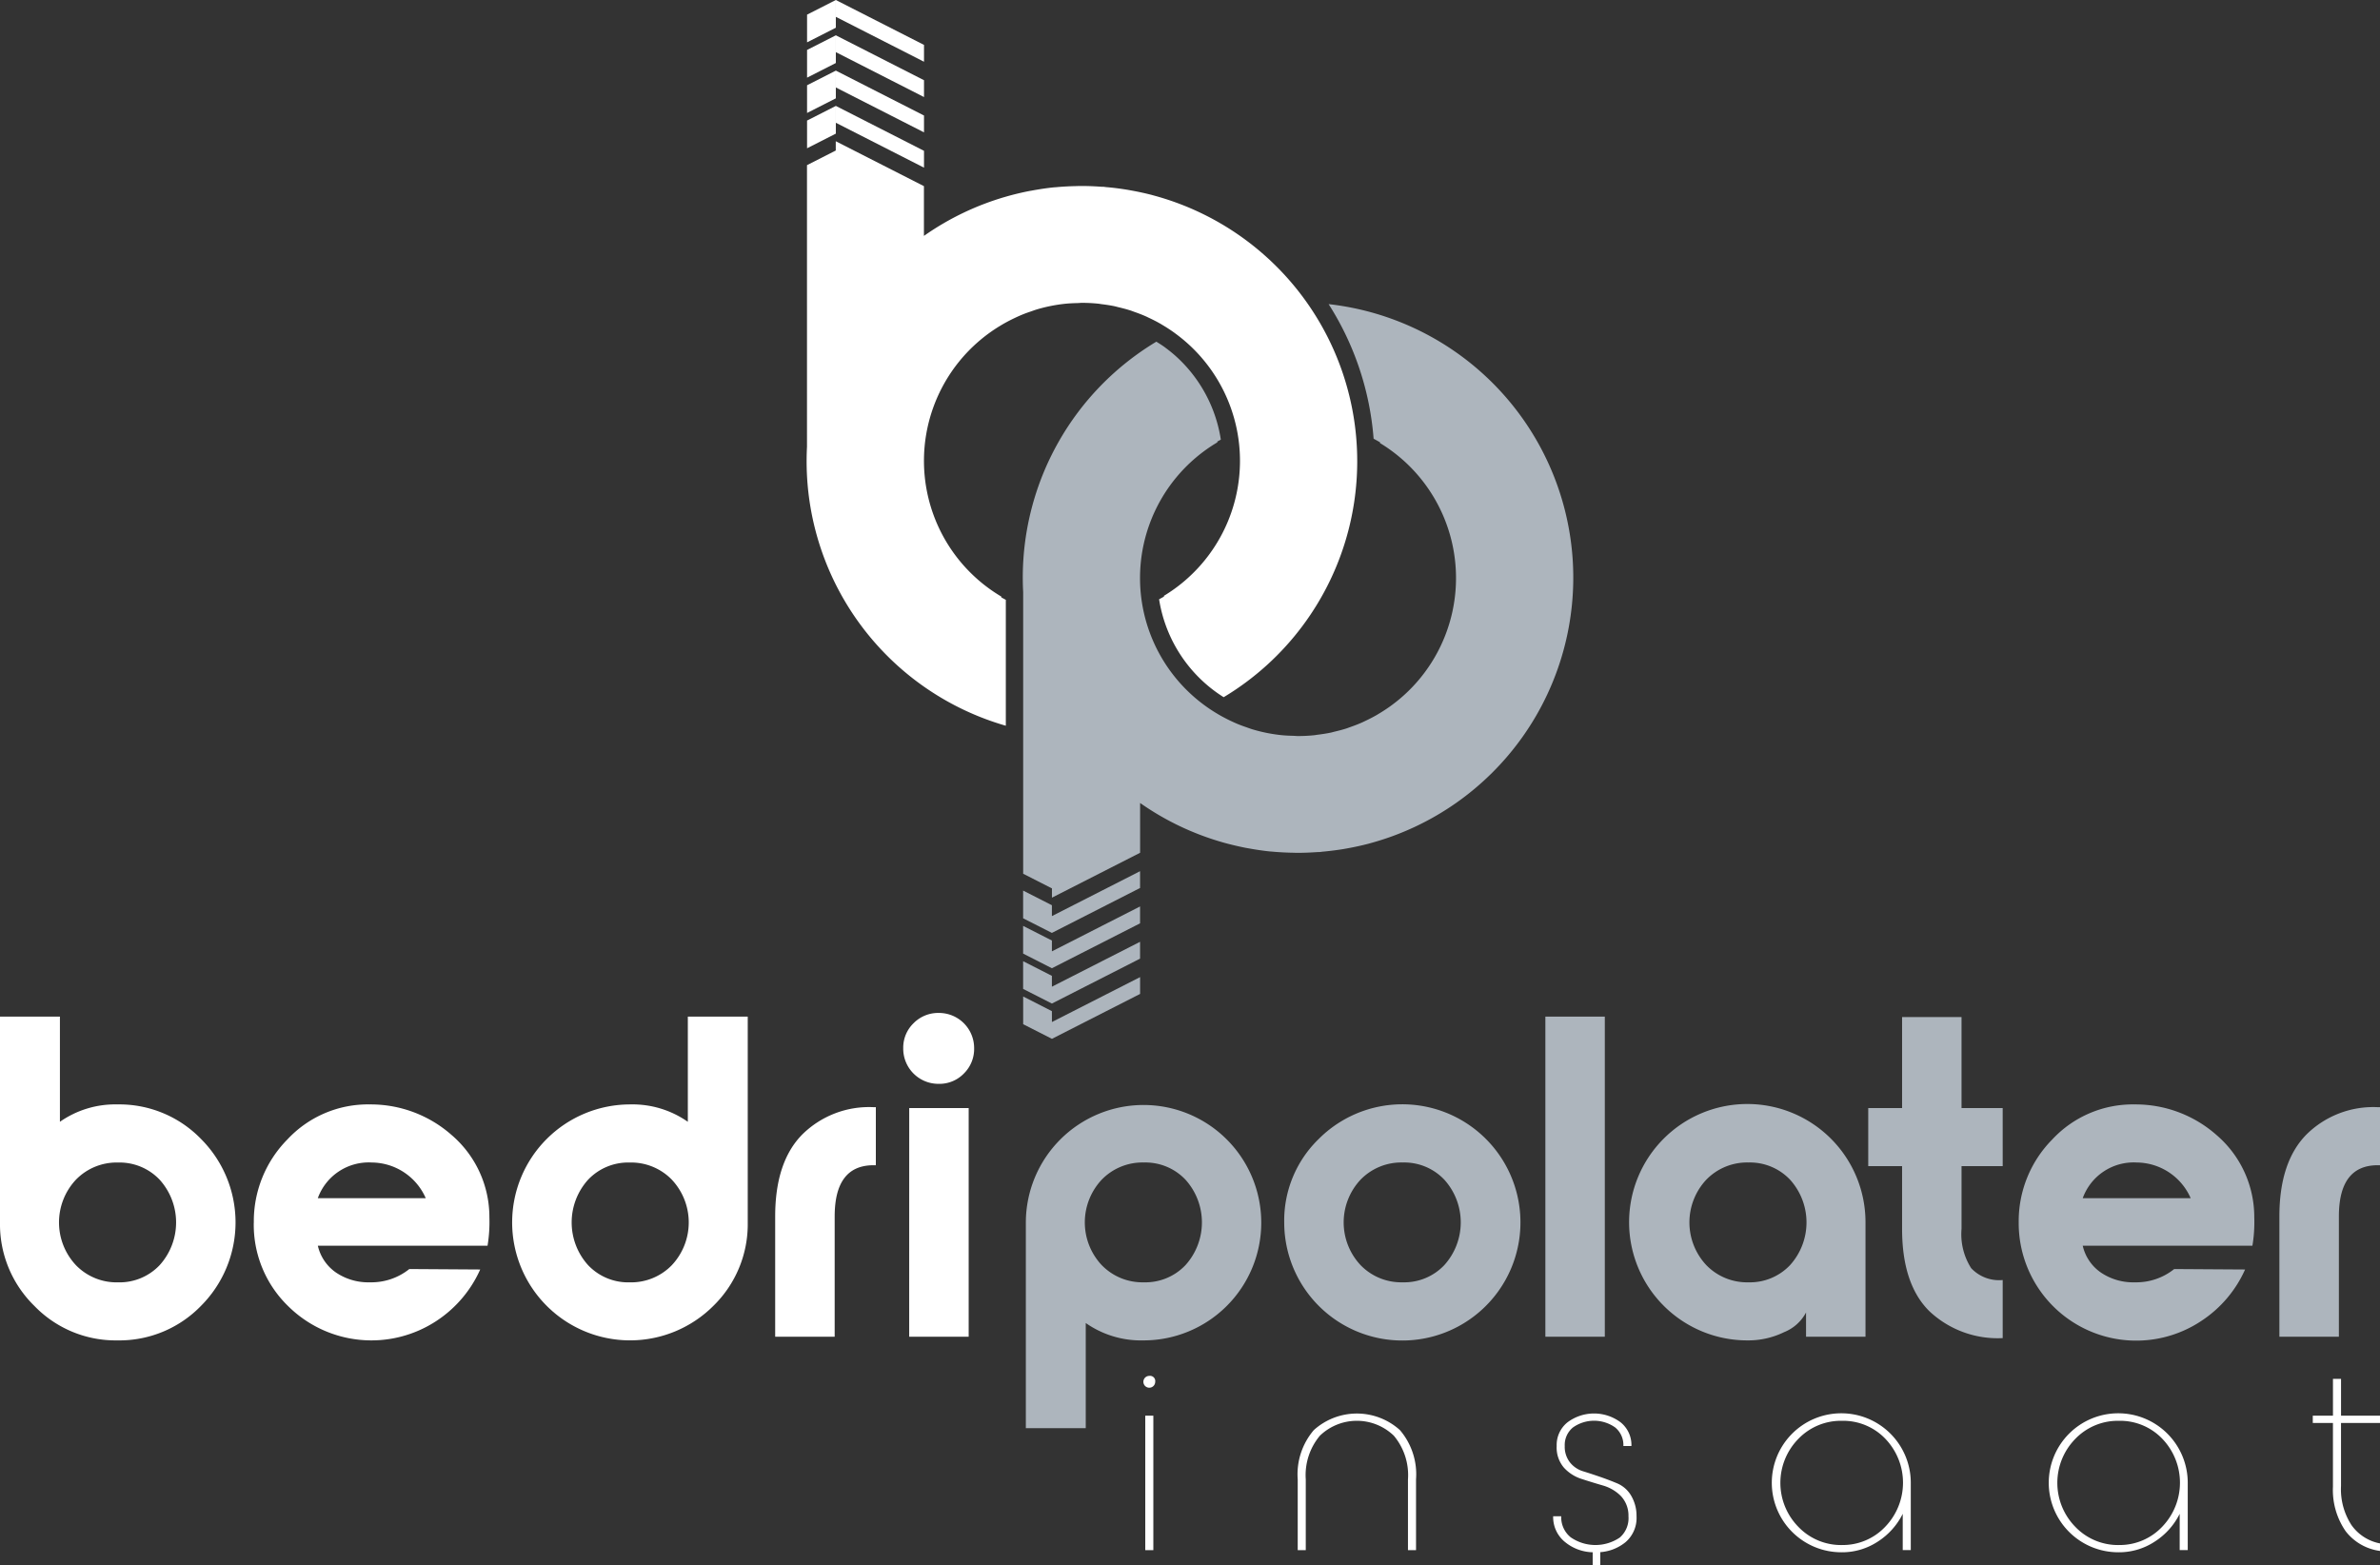
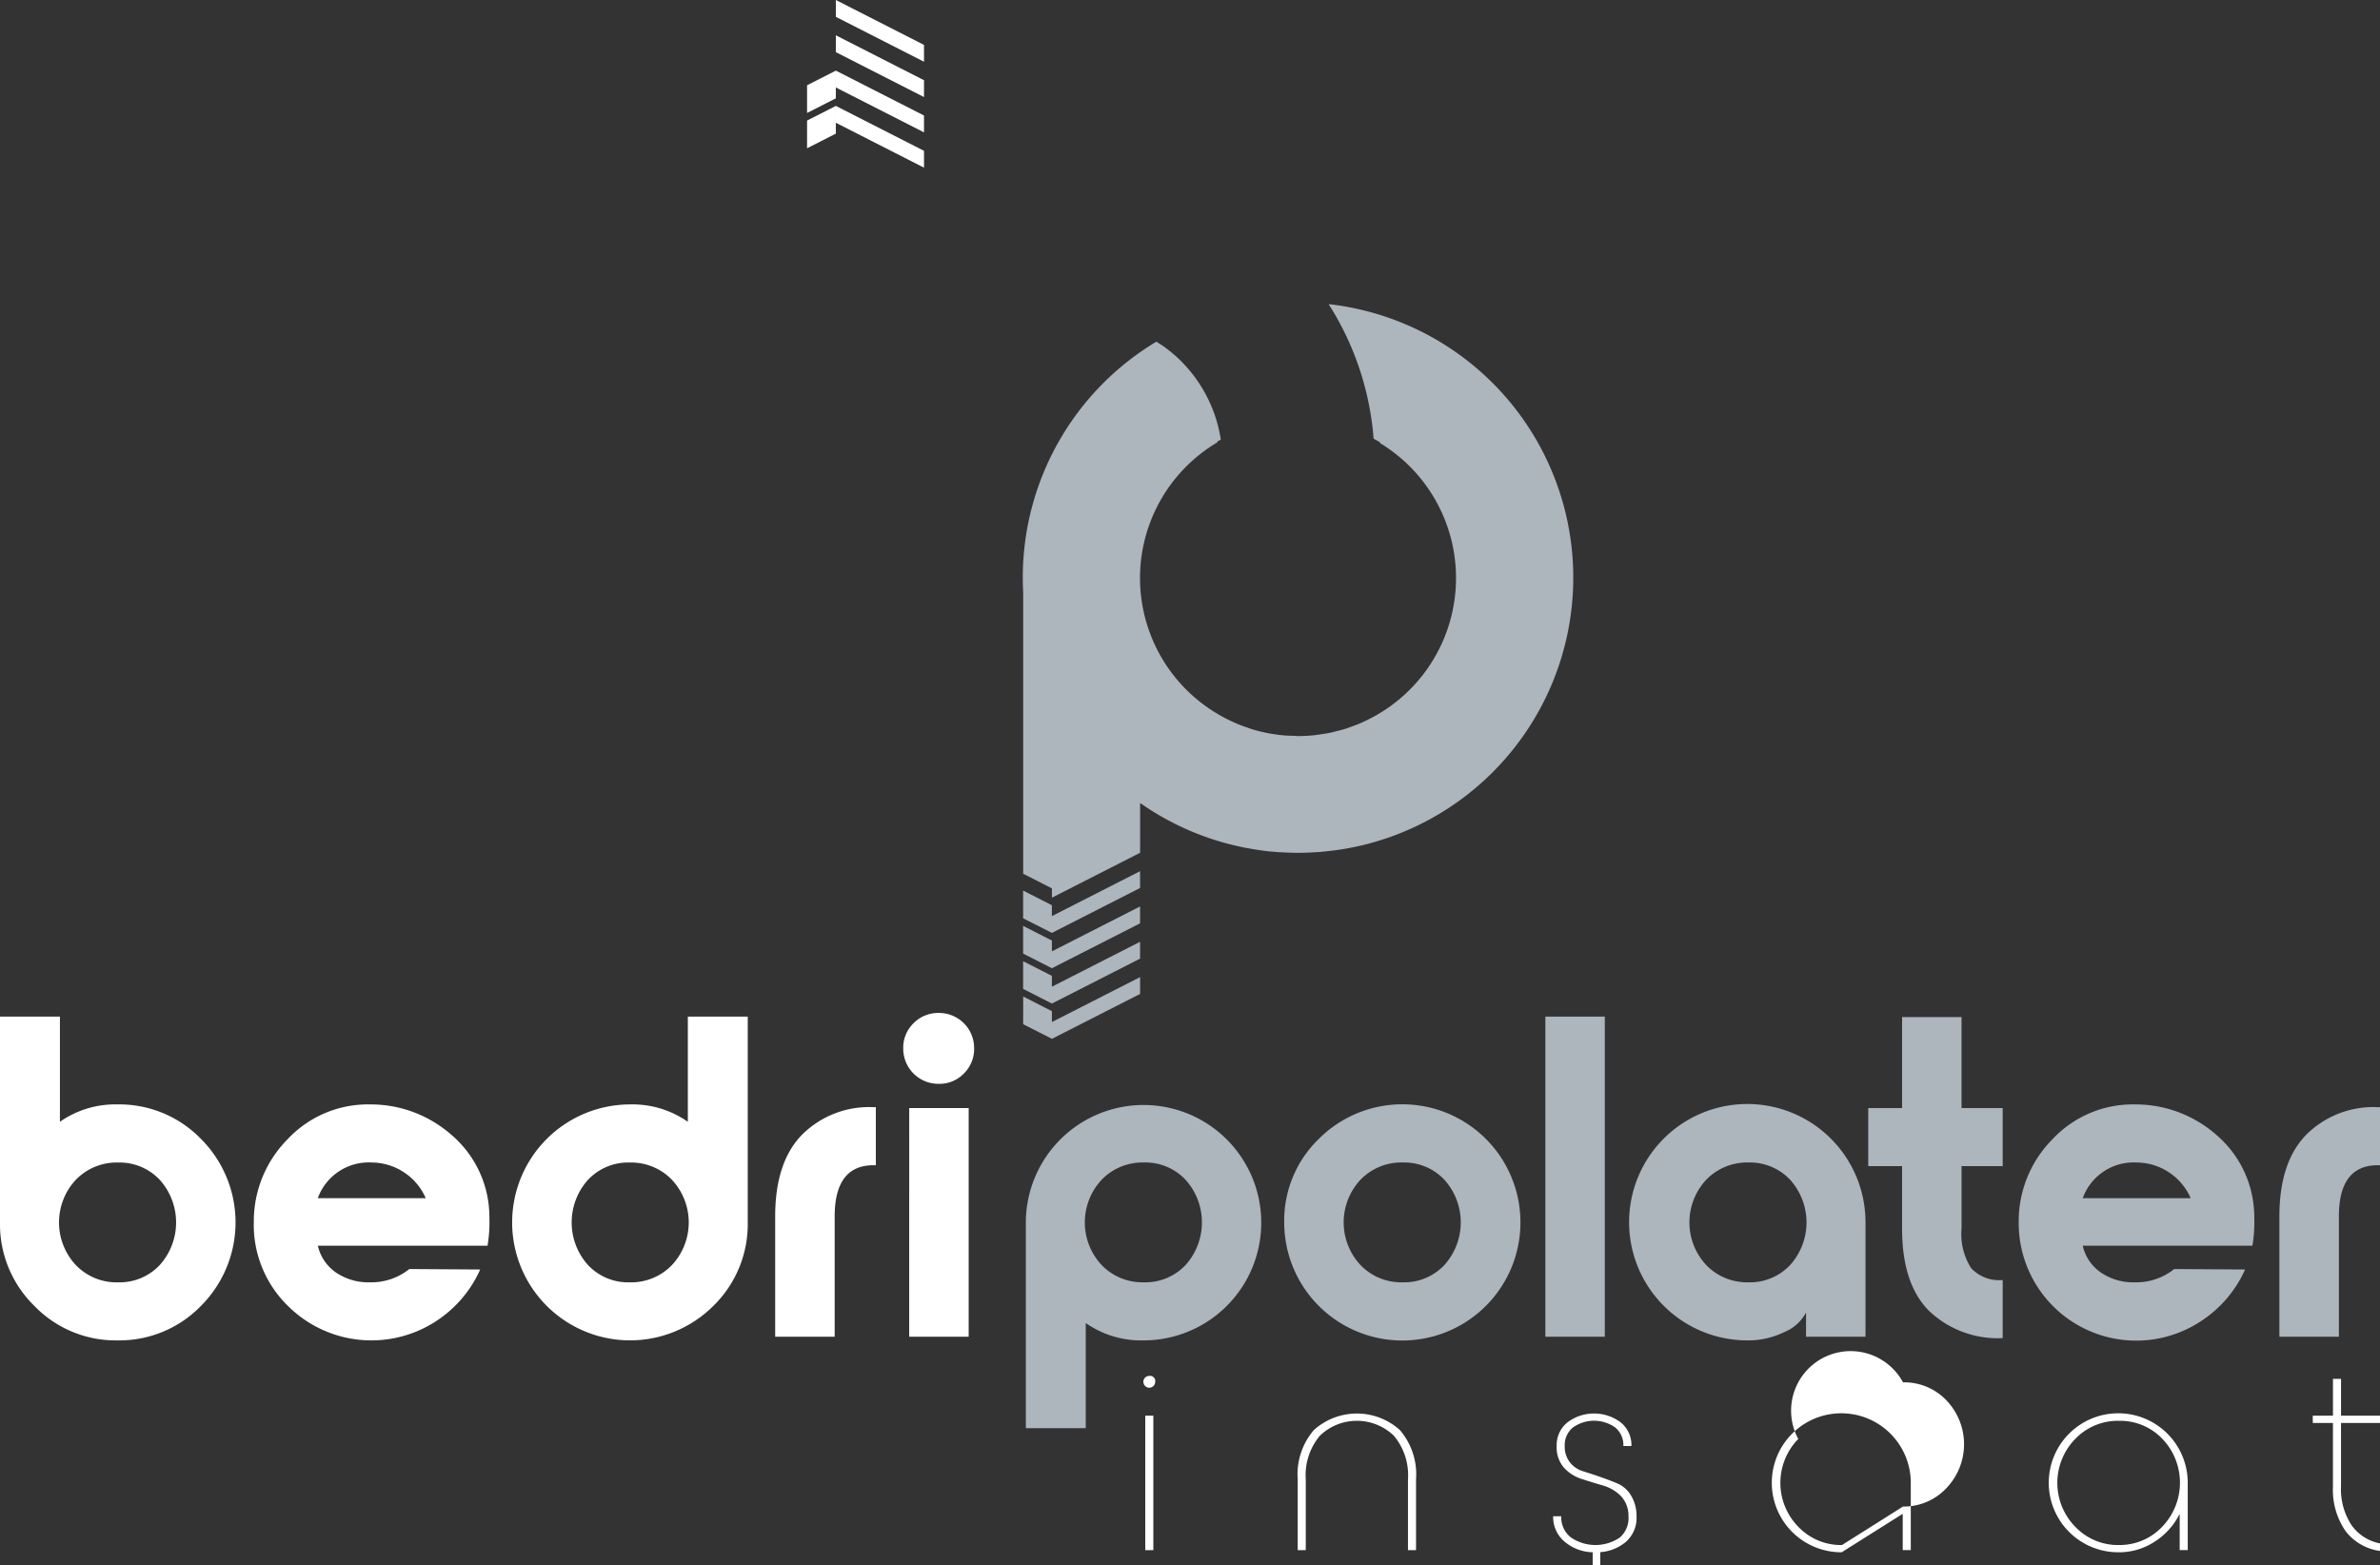
<svg xmlns="http://www.w3.org/2000/svg" width="256.446" height="168.69" viewBox="0 0 256.446 168.69">
  <rect x="0" y="0" width="256.446" height="168.69" fill="#333333" stroke="none" />
  <defs>
    <clipPath id="clip-path">
      <rect id="Rectangle_15" data-name="Rectangle 15" width="256.446" height="168.69" fill="#fff" />
    </clipPath>
  </defs>
  <g id="Group_92" data-name="Group 92" transform="translate(601)">
    <g id="Group_20" data-name="Group 20" transform="translate(-601)" clip-path="url(#clip-path)">
      <path id="Path_1262" data-name="Path 1262" d="M100.162,119.641a.637.637,0,1,1-.637-.638.562.562,0,0,1,.637.638m-1.071,3.65h.87v14.487h-.87Z" transform="translate(24.312 29.258)" fill="#fff" />
      <path id="Path_1263" data-name="Path 1263" d="M124.115,136.978v-7.62a6.6,6.6,0,0,0-1.522-4.708,5.739,5.739,0,0,0-7.969,0,6.609,6.609,0,0,0-1.521,4.708v7.62h-.868v-7.62a7.337,7.337,0,0,1,1.738-5.317,6.922,6.922,0,0,1,9.272,0,7.326,7.326,0,0,1,1.739,5.317v7.62Z" transform="translate(27.594 30.058)" fill="#fff" />
      <path id="Path_1264" data-name="Path 1264" d="M138.819,137.209a4.876,4.876,0,0,1-3.173-1.071,3.45,3.45,0,0,1-1.318-2.811h.87a2.759,2.759,0,0,0,1.028,2.275,4.682,4.682,0,0,0,5.289.014,2.765,2.765,0,0,0,.927-2.289,3.058,3.058,0,0,0-.826-2.188,4.474,4.474,0,0,0-1.941-1.13q-1.146-.333-2.275-.7a4.337,4.337,0,0,1-1.912-1.217,3.324,3.324,0,0,1-.781-2.332,3.133,3.133,0,0,1,1.159-2.549,4.777,4.777,0,0,1,5.736,0,3.137,3.137,0,0,1,1.159,2.549h-.868a2.444,2.444,0,0,0-.883-2,3.929,3.929,0,0,0-4.549,0,2.438,2.438,0,0,0-.885,2,2.723,2.723,0,0,0,.564,1.768,2.872,2.872,0,0,0,1.42.956q.854.262,1.854.609c.667.23,1.284.468,1.855.709a3.2,3.2,0,0,1,1.434,1.261,4.26,4.26,0,0,1,.608,2.26,3.437,3.437,0,0,1-1.216,2.824,4.888,4.888,0,0,1-3.274,1.058" transform="translate(33.026 30.058)" fill="#fff" />
-       <path id="Path_1265" data-name="Path 1265" d="M160.757,137.209a7.488,7.488,0,1,1,7.445-7.475v7.243h-.868v-3.912a7.526,7.526,0,0,1-2.695,3,7,7,0,0,1-3.882,1.145m.029-.782a6.287,6.287,0,0,0,4.65-1.956,6.839,6.839,0,0,0,.029-9.488,6.287,6.287,0,0,0-4.678-1.941A6.355,6.355,0,0,0,156.078,125a6.766,6.766,0,0,0,.015,9.474,6.365,6.365,0,0,0,4.693,1.956" transform="translate(37.686 30.058)" fill="#fff" />
+       <path id="Path_1265" data-name="Path 1265" d="M160.757,137.209a7.488,7.488,0,1,1,7.445-7.475v7.243h-.868v-3.912m.029-.782a6.287,6.287,0,0,0,4.65-1.956,6.839,6.839,0,0,0,.029-9.488,6.287,6.287,0,0,0-4.678-1.941A6.355,6.355,0,0,0,156.078,125a6.766,6.766,0,0,0,.015,9.474,6.365,6.365,0,0,0,4.693,1.956" transform="translate(37.686 30.058)" fill="#fff" />
      <path id="Path_1266" data-name="Path 1266" d="M184.71,137.209a7.488,7.488,0,1,1,7.445-7.475v7.243h-.868v-3.912a7.525,7.525,0,0,1-2.695,3,7,7,0,0,1-3.882,1.145m.029-.782a6.287,6.287,0,0,0,4.65-1.956,6.839,6.839,0,0,0,.029-9.488,6.287,6.287,0,0,0-4.678-1.941A6.355,6.355,0,0,0,180.031,125a6.766,6.766,0,0,0,.015,9.474,6.365,6.365,0,0,0,4.693,1.956" transform="translate(43.575 30.058)" fill="#fff" />
      <path id="Path_1267" data-name="Path 1267" d="M207.268,124.011h-4.2v6.78a7.084,7.084,0,0,0,1.13,4.23,4.888,4.888,0,0,0,3.071,1.971v.811a5.609,5.609,0,0,1-3.694-2.115,7.8,7.8,0,0,1-1.377-4.809v-6.867h-2.173v-.782H202.2v-3.969h.87v3.969h4.2Z" transform="translate(49.178 29.321)" fill="#fff" />
      <rect id="Rectangle_13" data-name="Rectangle 13" width="0.816" height="1.954" transform="translate(171.612 166.737)" fill="#fff" />
      <path id="Path_1268" data-name="Path 1268" d="M0,110.1V87.929H6.456V99.263a10.381,10.381,0,0,1,6.209-1.873,12.252,12.252,0,0,1,8.993,3.721,12.727,12.727,0,0,1,0,17.986,12.251,12.251,0,0,1-8.993,3.72A12.17,12.17,0,0,1,3.7,119.1,12.293,12.293,0,0,1,0,110.1M17.2,105.5a5.954,5.954,0,0,0-4.484-1.848A6.109,6.109,0,0,0,8.182,105.5a6.731,6.731,0,0,0,0,9.214,6.1,6.1,0,0,0,4.534,1.849,5.95,5.95,0,0,0,4.484-1.849,6.869,6.869,0,0,0,0-9.214" transform="translate(0 21.618)" fill="#fff" />
      <path id="Path_1269" data-name="Path 1269" d="M21.953,108.287a12.532,12.532,0,0,1,3.622-8.994,11.853,11.853,0,0,1,8.894-3.77,13.179,13.179,0,0,1,8.8,3.3,11.643,11.643,0,0,1,4.066,8.871,15.523,15.523,0,0,1-.2,3.056H28.851a4.8,4.8,0,0,0,1.946,2.882,6.2,6.2,0,0,0,3.672,1.06,6.543,6.543,0,0,0,4.238-1.429l7.638.049a12.915,12.915,0,0,1-4.681,5.519,12.752,12.752,0,0,1-16.017-1.576,12.21,12.21,0,0,1-3.7-8.969m6.9-2.661h11.63a6.4,6.4,0,0,0-5.816-3.843,5.835,5.835,0,0,0-5.814,3.843" transform="translate(5.397 23.485)" fill="#fff" />
      <path id="Path_1270" data-name="Path 1270" d="M69.678,110.1a12.293,12.293,0,0,1-3.7,8.994,12.7,12.7,0,0,1-17.962,0A12.715,12.715,0,0,1,57.014,97.39a10.387,10.387,0,0,1,6.209,1.873V87.929h6.455ZM61.5,105.5a6.113,6.113,0,0,0-4.534-1.848A5.95,5.95,0,0,0,52.48,105.5a6.869,6.869,0,0,0,0,9.214,5.946,5.946,0,0,0,4.484,1.849,6.109,6.109,0,0,0,4.534-1.849,6.731,6.731,0,0,0,0-9.214" transform="translate(10.891 21.618)" fill="#fff" />
      <path id="Path_1271" data-name="Path 1271" d="M67.043,120.5V107.537q0-5.862,2.908-8.821a10.234,10.234,0,0,1,7.638-2.956h.3v6.258h-.245q-4.19,0-4.19,5.519V120.5Z" transform="translate(16.483 23.543)" fill="#fff" />
      <path id="Path_1272" data-name="Path 1272" d="M81.963,95.25a3.789,3.789,0,0,1-3.845-3.843,3.656,3.656,0,0,1,1.11-2.686,3.715,3.715,0,0,1,2.735-1.109,3.784,3.784,0,0,1,3.794,3.795,3.716,3.716,0,0,1-1.108,2.735,3.661,3.661,0,0,1-2.686,1.109m-3.2,2.611h6.406V122.5H78.76Z" transform="translate(19.206 21.54)" fill="#fff" />
      <path id="Path_1273" data-name="Path 1273" d="M88.722,108.237a12.683,12.683,0,1,1,12.664,12.714,10.375,10.375,0,0,1-6.209-1.873v11.334H88.722Zm8.18,4.607a6.11,6.11,0,0,0,4.534,1.849,5.955,5.955,0,0,0,4.484-1.849,6.869,6.869,0,0,0,0-9.214,5.955,5.955,0,0,0-4.484-1.849A6.11,6.11,0,0,0,96.9,103.63a6.731,6.731,0,0,0,0,9.214" transform="translate(21.813 23.485)" fill="#adb5bd" />
      <path id="Path_1274" data-name="Path 1274" d="M114.789,99.244a12.727,12.727,0,1,1-3.721,8.993,12.248,12.248,0,0,1,3.721-8.993m13.526,4.385a5.95,5.95,0,0,0-4.484-1.848,6.109,6.109,0,0,0-4.534,1.848,6.734,6.734,0,0,0,0,9.214,6.1,6.1,0,0,0,4.534,1.849,5.946,5.946,0,0,0,4.484-1.849,6.869,6.869,0,0,0,0-9.214" transform="translate(27.307 23.485)" fill="#adb5bd" />
      <rect id="Rectangle_14" data-name="Rectangle 14" width="6.406" height="34.495" transform="translate(166.514 109.546)" fill="#adb5bd" />
      <path id="Path_1275" data-name="Path 1275" d="M153.684,120.951a12.736,12.736,0,1,1,12.665-12.714v12.319h-6.406v-2.611a4.623,4.623,0,0,1-2.365,2.119,8.8,8.8,0,0,1-3.895.887m-4.484-8.107a6.114,6.114,0,0,0,4.534,1.849,5.951,5.951,0,0,0,4.484-1.849,6.866,6.866,0,0,0,0-9.214,5.951,5.951,0,0,0-4.484-1.849,6.114,6.114,0,0,0-4.534,1.849,6.734,6.734,0,0,0,0,9.214" transform="translate(34.659 23.485)" fill="#adb5bd" />
      <path id="Path_1276" data-name="Path 1276" d="M176.067,104.033h-4.435v6.751a6.8,6.8,0,0,0,1.035,4.238,4.12,4.12,0,0,0,3.4,1.281v6.258a10.738,10.738,0,0,1-7.91-2.907q-2.932-2.908-2.932-8.871v-6.751h-3.647V97.775h3.647V87.969h6.406v9.806h4.435Z" transform="translate(39.725 21.628)" fill="#adb5bd" />
      <path id="Path_1277" data-name="Path 1277" d="M174.592,108.287a12.532,12.532,0,0,1,3.622-8.994,11.853,11.853,0,0,1,8.894-3.77,13.179,13.179,0,0,1,8.8,3.3,11.643,11.643,0,0,1,4.066,8.871,15.521,15.521,0,0,1-.2,3.056H181.49a4.8,4.8,0,0,0,1.946,2.882,6.2,6.2,0,0,0,3.672,1.06,6.543,6.543,0,0,0,4.238-1.429l7.638.049a12.915,12.915,0,0,1-4.681,5.519,12.661,12.661,0,0,1-19.712-10.545m6.9-2.661h11.63a6.4,6.4,0,0,0-5.816-3.843,5.835,5.835,0,0,0-5.814,3.843" transform="translate(42.925 23.485)" fill="#adb5bd" />
      <path id="Path_1278" data-name="Path 1278" d="M197.137,120.5V107.537q0-5.862,2.908-8.821a10.234,10.234,0,0,1,7.638-2.956h.3v6.258h-.245q-4.19,0-4.19,5.519V120.5Z" transform="translate(48.468 23.543)" fill="#adb5bd" />
      <path id="Path_1279" data-name="Path 1279" d="M91.586,88.18,88.49,86.6v2.986l3.1,1.577,9.5-4.839V84.512l-9.5,4.839Z" transform="translate(21.756 20.778)" fill="#adb5bd" />
      <path id="Path_1280" data-name="Path 1280" d="M91.586,85.126l-3.1-1.577v2.986l3.1,1.577,9.5-4.839V81.458l-9.5,4.839Z" transform="translate(21.756 20.027)" fill="#adb5bd" />
      <path id="Path_1281" data-name="Path 1281" d="M91.586,82.072l-3.1-1.577v2.986l3.1,1.577,9.5-4.839V78.4l-9.5,4.839Z" transform="translate(21.756 19.276)" fill="#adb5bd" />
      <path id="Path_1282" data-name="Path 1282" d="M91.586,80.19V79.018l-3.1-1.578v2.986L91.586,82l9.5-4.84V75.351Z" transform="translate(21.756 18.526)" fill="#adb5bd" />
      <path id="Path_1283" data-name="Path 1283" d="M121.413,26.306a31.451,31.451,0,0,1,4.846,14.5c.235.128.471.255.7.395,0,.024-.011.047-.015.072a17.009,17.009,0,0,1,2.553,27.2l-.01.009c-.415.374-.85.724-1.3,1.055l-.09.067c-.424.306-.863.592-1.314.86-.06.035-.117.074-.177.107-.426.247-.867.47-1.314.679-.088.041-.174.087-.263.126-.427.191-.867.356-1.312.512-.115.04-.227.087-.343.125-.432.142-.877.255-1.326.361-.131.031-.258.072-.391.1-.477.1-.964.172-1.455.233-.106.012-.208.037-.314.047a16.931,16.931,0,0,1-1.8.091c-.157,0-.31-.019-.468-.024-.447-.012-.9-.03-1.351-.078a17.028,17.028,0,0,1-3.092-.628c-.194-.06-.385-.131-.577-.2-.278-.095-.554-.193-.826-.3s-.528-.224-.789-.345c-.168-.077-.336-.158-.5-.242-.319-.162-.634-.329-.942-.51-.067-.039-.131-.08-.2-.12a17,17,0,0,1,.078-29.2v-.085c.123-.074.25-.137.376-.208a15.208,15.208,0,0,0-4.838-8.984c-.353-.316-.741-.632-1.155-.936l-.082-.064c-.267-.193-.569-.381-.873-.571a29.641,29.641,0,0,0-14.392,25.43q0,.785.042,1.562V87.683l3.1,1.579v1l9.5-4.839V80.057a29.551,29.551,0,0,0,8.871,4.235l.254.072q1.1.3,2.225.523c.125.025.25.045.375.067.749.135,1.5.25,2.272.329.08.007.159.01.239.017.7.066,1.4.1,2.114.118.167,0,.334.011.5.012.059,0,.116,0,.173,0,.684,0,1.36-.031,2.033-.077.1-.006.2,0,.306-.01s.181-.025.272-.034q1.118-.1,2.211-.275c.164-.026.326-.057.491-.087.776-.141,1.542-.306,2.3-.506l.126-.036a29.657,29.657,0,0,0-4.438-58.1" transform="translate(21.748 6.468)" fill="#adb5bd" />
      <path id="Path_1284" data-name="Path 1284" d="M72.289,1.814l9.5,4.839V4.839L72.289,0Z" transform="translate(17.773 0)" fill="#fff" />
-       <path id="Path_1285" data-name="Path 1285" d="M72.9,2.986,69.8,4.563V1.577L72.9,0Z" transform="translate(17.162 0)" fill="#fff" />
      <path id="Path_1286" data-name="Path 1286" d="M72.289,4.868l9.5,4.839V7.893l-9.5-4.84Z" transform="translate(17.773 0.751)" fill="#fff" />
-       <path id="Path_1287" data-name="Path 1287" d="M72.9,6.04,69.8,7.617V4.631l3.1-1.577Z" transform="translate(17.162 0.751)" fill="#fff" />
      <path id="Path_1288" data-name="Path 1288" d="M72.289,7.922l9.5,4.839V10.947l-9.5-4.84Z" transform="translate(17.773 1.502)" fill="#fff" />
      <path id="Path_1289" data-name="Path 1289" d="M72.9,9.094l-3.1,1.577V7.685l3.1-1.577Z" transform="translate(17.162 1.502)" fill="#fff" />
      <path id="Path_1290" data-name="Path 1290" d="M72.9,12.148l-3.1,1.577V10.739l3.1-1.577Z" transform="translate(17.162 2.252)" fill="#fff" />
      <path id="Path_1291" data-name="Path 1291" d="M72.289,10.976l9.5,4.839V14l-9.5-4.84Z" transform="translate(17.773 2.252)" fill="#fff" />
-       <path id="Path_1292" data-name="Path 1292" d="M91.224,61.634c-.163-.09-.33-.176-.49-.27v-.085a17,17,0,0,1-.078-29.2c.066-.04.131-.081.2-.12.308-.181.623-.348.942-.51.167-.083.334-.163.5-.242.26-.121.523-.238.789-.345s.548-.207.827-.3c.192-.066.381-.137.576-.2a16.925,16.925,0,0,1,3.092-.629c.455-.049.9-.066,1.352-.078.157,0,.31-.024.468-.024a16.924,16.924,0,0,1,1.8.091c.106.011.209.035.314.047.491.061.979.132,1.455.233.133.029.26.07.392.1.447.106.892.221,1.324.361.117.037.228.085.343.125.445.156.885.321,1.312.512.088.039.174.085.263.126.449.209.888.432,1.316.679.059.034.116.072.176.107.451.268.892.553,1.314.86l.09.067c.45.331.886.683,1.3,1.055l.01.009a17.007,17.007,0,0,1-2.552,27.2c0,.025.01.049.014.072-.174.107-.356.2-.534.3a15.25,15.25,0,0,0,6.958,10.55,29.66,29.66,0,0,0-7.532-54.061c-.042-.011-.083-.025-.125-.036-.754-.2-1.521-.365-2.3-.506-.163-.03-.326-.06-.491-.087q-1.093-.179-2.21-.275c-.092-.007-.181-.026-.273-.034s-.2,0-.306-.01c-.673-.046-1.349-.077-2.033-.077-.057,0-.115,0-.173,0-.167,0-.333.009-.5.012-.71.016-1.417.054-2.114.118-.078.007-.159.01-.238.017-.769.078-1.525.194-2.274.329-.125.024-.25.044-.375.067-.753.146-1.494.323-2.225.523l-.254.072A29.539,29.539,0,0,0,82.4,22.417V17.055l-9.5-4.839v1l-3.1,1.578V45.134q-.041.776-.041,1.561A29.664,29.664,0,0,0,91.224,75.2Z" transform="translate(17.154 3.003)" fill="#fff" />
    </g>
  </g>
</svg>